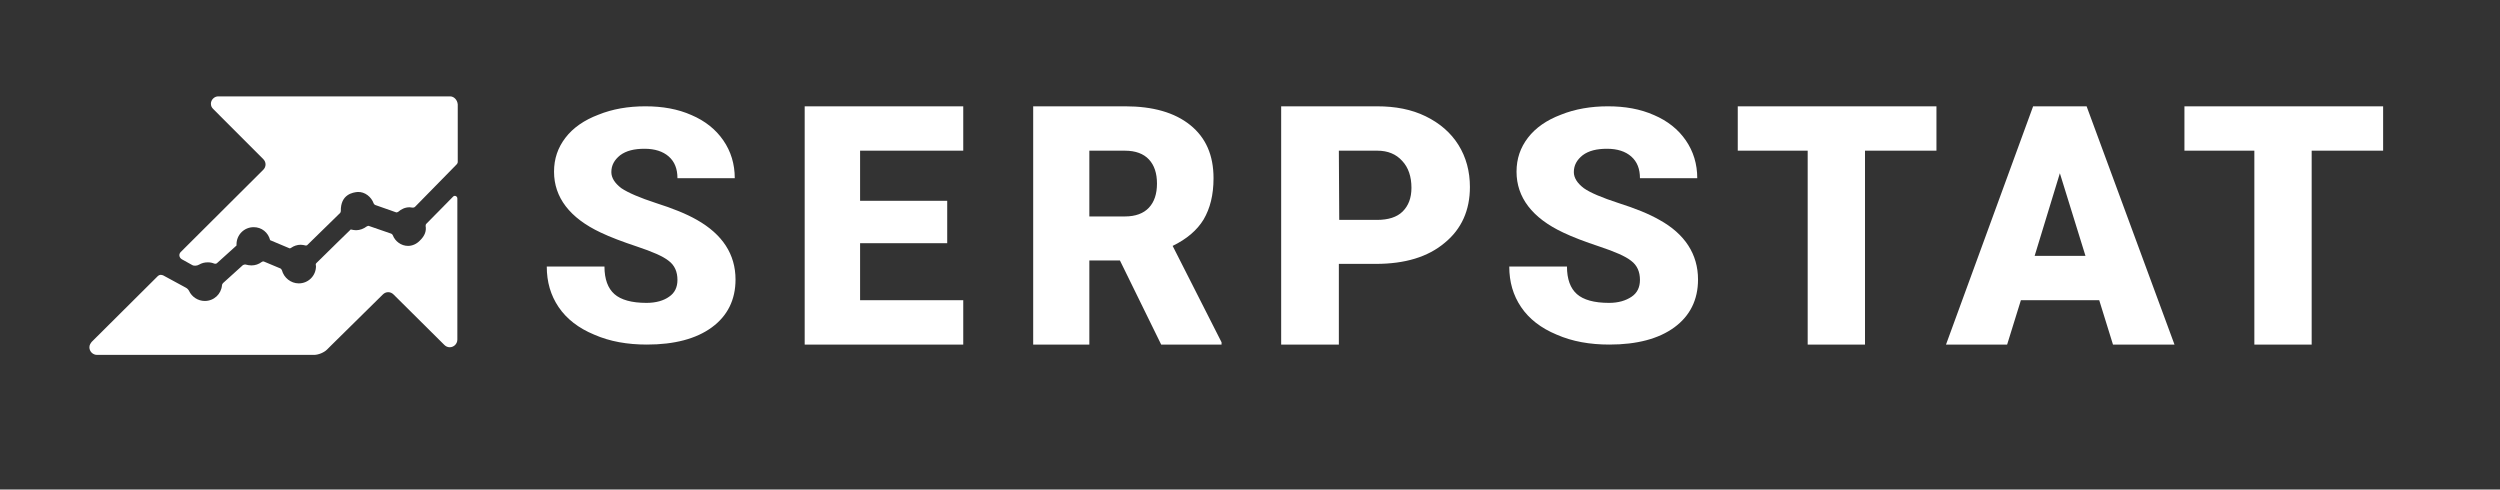
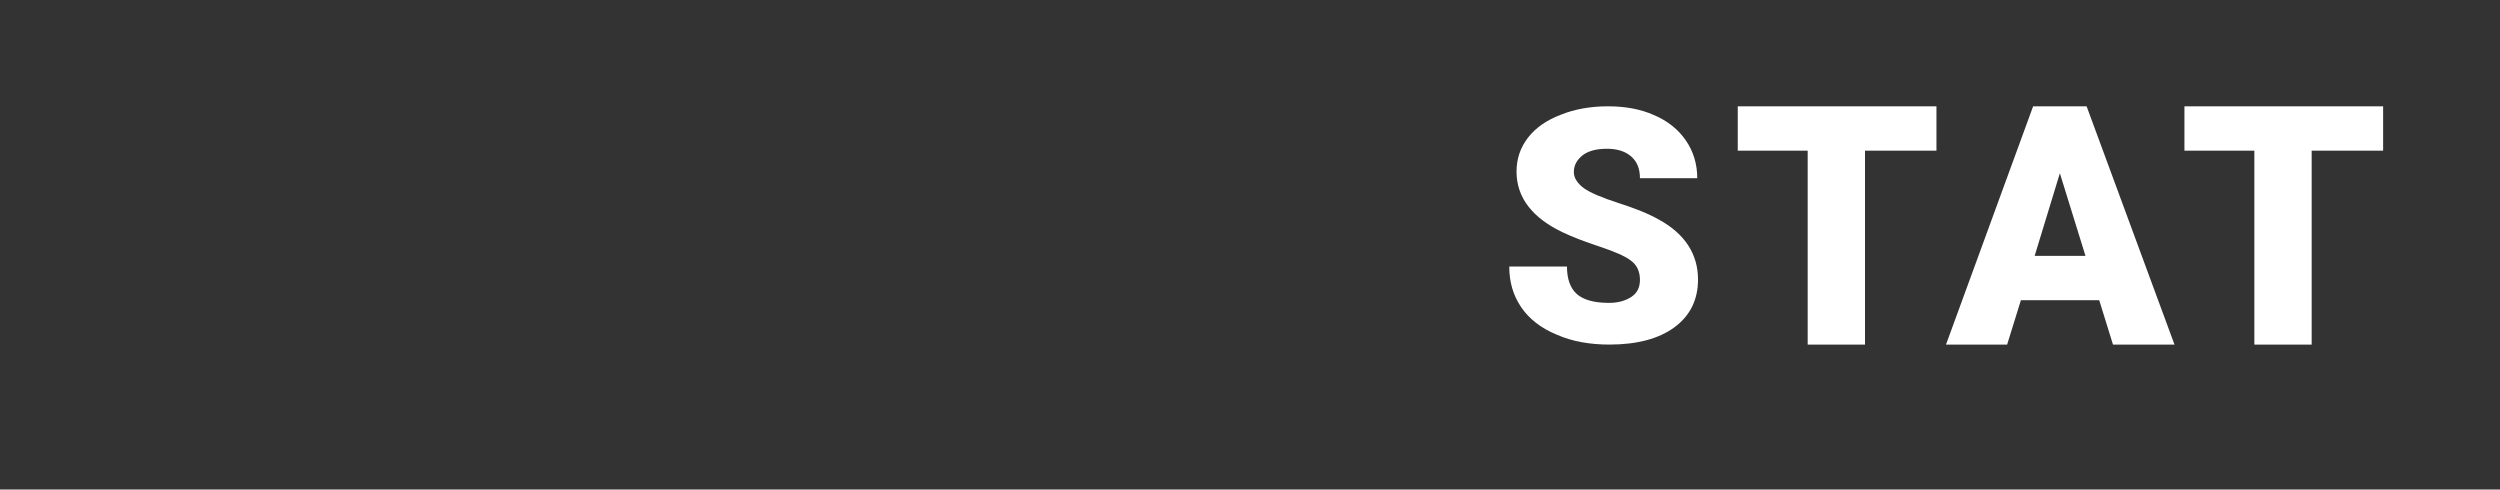
<svg xmlns="http://www.w3.org/2000/svg" width="286" height="56" viewBox="0 0 286 56" fill="none">
  <rect x="0" y="0" width="286" height="56" fill="#333333" stroke="none" />
-   <path d="M68.452 13.125C66.835 13.738 65.567 14.613 64.693 15.75C63.818 16.887 63.381 18.156 63.381 19.644C63.381 22.575 65.174 24.938 68.714 26.6C69.807 27.125 71.206 27.65 72.91 28.219C74.615 28.788 75.839 29.312 76.495 29.837C77.194 30.363 77.5 31.106 77.5 32.025C77.5 32.856 77.194 33.513 76.538 33.95C75.927 34.388 75.052 34.65 73.96 34.65C72.255 34.65 71.031 34.3 70.288 33.644C69.545 32.987 69.151 31.938 69.151 30.494H62.551C62.551 32.244 62.988 33.775 63.906 35.131C64.824 36.487 66.179 37.538 67.971 38.281C69.763 39.069 71.774 39.419 74.003 39.419C77.15 39.419 79.642 38.763 81.434 37.45C83.226 36.138 84.144 34.3 84.144 31.981C84.144 29.094 82.658 26.819 79.73 25.156C78.505 24.456 76.976 23.844 75.052 23.231C73.173 22.619 71.861 22.05 71.075 21.525C70.332 20.956 69.938 20.344 69.938 19.688C69.938 18.9 70.288 18.288 70.943 17.762C71.643 17.238 72.561 17.019 73.741 17.019C74.921 17.019 75.839 17.325 76.495 17.894C77.194 18.506 77.5 19.337 77.5 20.387H84.057C84.057 18.769 83.62 17.325 82.746 16.056C81.871 14.787 80.647 13.825 79.118 13.169C77.544 12.469 75.795 12.162 73.828 12.162C71.861 12.162 70.069 12.469 68.452 13.125ZM92.056 12.162V39.419H110.196V34.344H98.394V27.825H108.361V22.969H98.394V17.238H110.196V12.162M118.196 12.162V39.419H124.621V29.794H128.118L132.839 39.419H139.746V39.156L134.15 28.131C135.768 27.344 136.948 26.337 137.691 25.113C138.434 23.844 138.828 22.312 138.828 20.387C138.828 17.762 137.953 15.75 136.161 14.306C134.369 12.863 131.877 12.162 128.73 12.162H118.196ZM124.621 17.238H128.687C129.91 17.238 130.828 17.587 131.44 18.244C132.052 18.9 132.358 19.819 132.358 21C132.358 22.181 132.052 23.1 131.44 23.756C130.828 24.413 129.91 24.762 128.687 24.762H124.621V17.238ZM146.565 12.162V39.419H153.165V30.188H157.405C160.727 30.188 163.35 29.4 165.273 27.781C167.197 26.206 168.158 24.062 168.158 21.394C168.158 19.6 167.721 17.981 166.847 16.581C165.973 15.181 164.705 14.088 163.088 13.3C161.47 12.512 159.634 12.162 157.536 12.162H146.565ZM153.165 17.238H157.58C158.76 17.238 159.722 17.631 160.421 18.419C161.121 19.163 161.47 20.212 161.47 21.481C161.47 22.663 161.121 23.538 160.465 24.194C159.809 24.85 158.804 25.156 157.536 25.156H153.209L153.165 17.238Z" fill="white" />
  <path d="M178.561 13.125C176.944 13.738 175.676 14.613 174.802 15.75C173.928 16.887 173.491 18.156 173.491 19.644C173.491 22.575 175.283 24.938 178.824 26.6C179.916 27.125 181.315 27.65 183.02 28.219C184.725 28.788 185.948 29.312 186.604 29.837C187.304 30.363 187.61 31.106 187.61 32.025C187.61 32.856 187.304 33.513 186.648 33.95C185.992 34.388 185.162 34.65 184.069 34.65C182.364 34.65 181.14 34.3 180.397 33.644C179.654 32.987 179.261 31.938 179.261 30.494H172.66C172.66 32.244 173.097 33.775 174.015 35.131C174.933 36.487 176.288 37.538 178.08 38.281C179.873 39.069 181.883 39.419 184.113 39.419C187.26 39.419 189.751 38.763 191.544 37.45C193.336 36.138 194.254 34.3 194.254 31.981C194.254 29.094 192.768 26.775 189.839 25.156C188.615 24.456 187.085 23.844 185.162 23.231C183.282 22.619 181.927 22.05 181.184 21.525C180.441 20.956 180.047 20.344 180.047 19.688C180.047 18.9 180.397 18.288 181.053 17.762C181.752 17.238 182.67 17.019 183.85 17.019C185.031 17.019 185.948 17.325 186.604 17.894C187.304 18.506 187.61 19.337 187.61 20.387H194.166C194.166 18.769 193.729 17.325 192.855 16.056C191.981 14.787 190.757 13.825 189.227 13.169C187.653 12.469 185.905 12.162 183.938 12.162C182.014 12.162 180.179 12.469 178.561 13.125ZM198.8 12.162V17.238H206.799V39.419H213.356V17.238H221.53V12.162M232.589 12.162L222.623 39.419H229.616L231.19 34.344H240.151L241.725 39.419H248.762L238.708 12.162H232.589ZM235.649 19.819L238.577 29.269H232.764L235.649 19.819ZM249.899 12.162V17.238H257.898V39.419H264.455V17.238H272.629V12.162" fill="white" />
-   <path d="M51.492 11.025H24.959C24.521 11.025 24.128 11.419 24.128 11.856C24.128 12.119 24.215 12.294 24.39 12.469L30.116 18.2C30.466 18.55 30.466 19.075 30.116 19.425L20.675 28.831C20.413 29.094 20.5 29.488 20.806 29.663L21.986 30.319C22.205 30.45 22.554 30.406 22.773 30.275C23.079 30.1 23.385 30.012 23.778 30.012C24.041 30.012 24.259 30.056 24.478 30.144C24.609 30.188 24.74 30.188 24.827 30.1L27.057 28.087C27.057 28.044 27.057 28 27.057 27.956C27.057 26.863 27.931 25.988 29.024 25.988C29.942 25.988 30.685 26.6 30.903 27.475L33.089 28.394C33.176 28.438 33.22 28.394 33.307 28.35C33.614 28.131 34.007 28 34.4 28C34.575 28 34.794 28.044 34.968 28.087C35.056 28.087 35.1 28.087 35.143 28.044L38.903 24.369C38.946 24.325 38.99 24.238 38.99 24.15C38.946 22.225 40.389 22.006 40.913 21.962C41.744 21.919 42.487 22.531 42.749 23.275C42.793 23.363 42.837 23.406 42.924 23.45L45.285 24.281C45.372 24.325 45.459 24.281 45.547 24.238C45.897 23.931 46.334 23.712 46.858 23.712C47.033 23.712 47.339 23.844 47.514 23.625L52.235 18.812C52.322 18.725 52.366 18.637 52.366 18.506V11.944C52.322 11.419 51.929 11.025 51.492 11.025Z" fill="white" />
-   <path d="M52.321 22.706C52.321 22.444 52.015 22.312 51.84 22.488L48.78 25.594C48.693 25.681 48.693 25.769 48.693 25.856C48.78 26.381 48.649 26.95 47.993 27.562C47.644 27.913 47.163 28.131 46.682 28.131C45.895 28.131 45.196 27.606 44.934 26.906C44.89 26.819 44.846 26.775 44.759 26.731L42.224 25.856C42.136 25.812 42.049 25.856 41.961 25.9C41.611 26.163 41.174 26.337 40.737 26.337C40.519 26.337 40.344 26.294 40.125 26.25C40.125 26.25 37.24 29.05 36.235 30.056C36.104 30.188 36.104 30.188 36.148 30.45C36.148 31.544 35.273 32.419 34.181 32.419C33.263 32.419 32.476 31.762 32.257 30.931C32.214 30.844 32.17 30.756 32.082 30.712L30.203 29.925C30.115 29.881 29.984 29.925 29.941 29.969C29.591 30.231 29.197 30.363 28.76 30.363C28.542 30.363 28.323 30.319 28.148 30.275C28.017 30.231 27.93 30.275 27.799 30.319L25.526 32.375C25.438 32.462 25.395 32.55 25.395 32.638C25.307 33.644 24.477 34.431 23.427 34.431C22.641 34.431 21.941 33.95 21.635 33.294C21.548 33.119 21.417 32.987 21.242 32.9L18.663 31.5C18.444 31.413 18.226 31.413 18.051 31.587L10.489 39.112C10.358 39.288 10.227 39.462 10.227 39.725C10.227 40.206 10.62 40.6 11.101 40.6H35.929C36.41 40.6 37.066 40.337 37.415 39.987L37.896 39.506L43.797 33.688C44.147 33.337 44.671 33.337 45.021 33.688L50.835 39.462C51.01 39.638 51.228 39.725 51.447 39.725C51.928 39.725 52.321 39.331 52.321 38.85V22.706Z" fill="white" />
</svg>